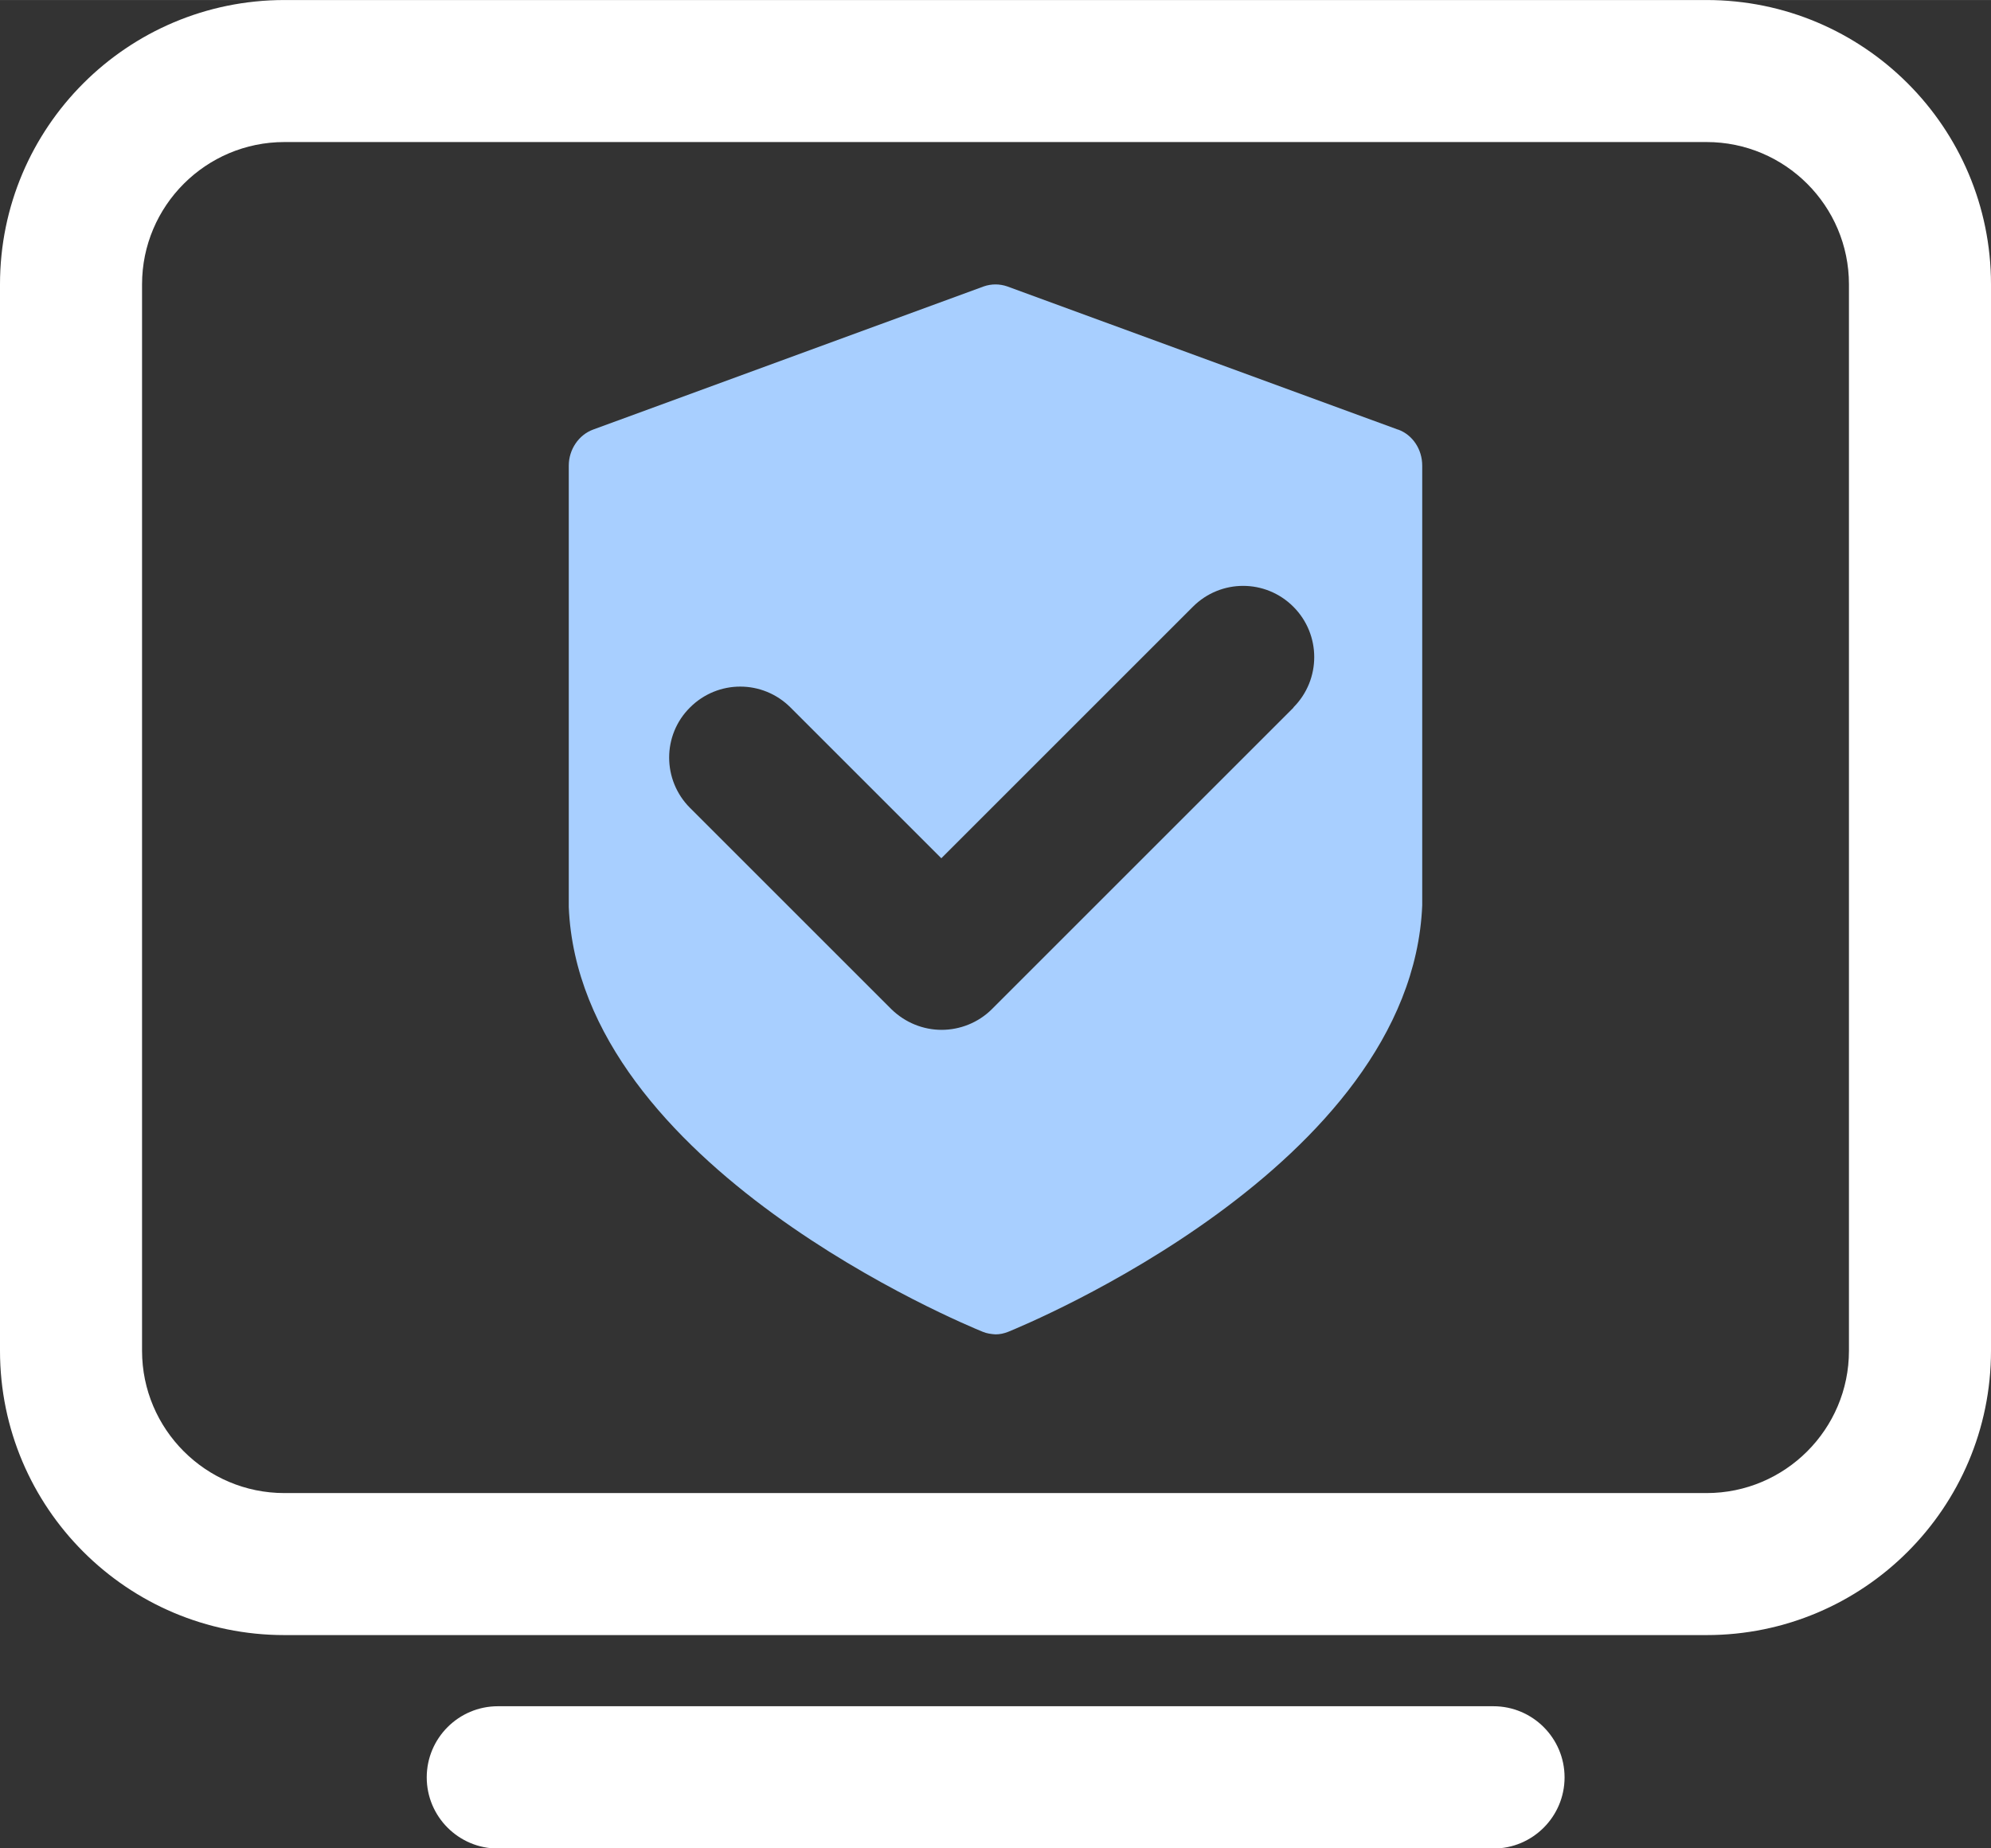
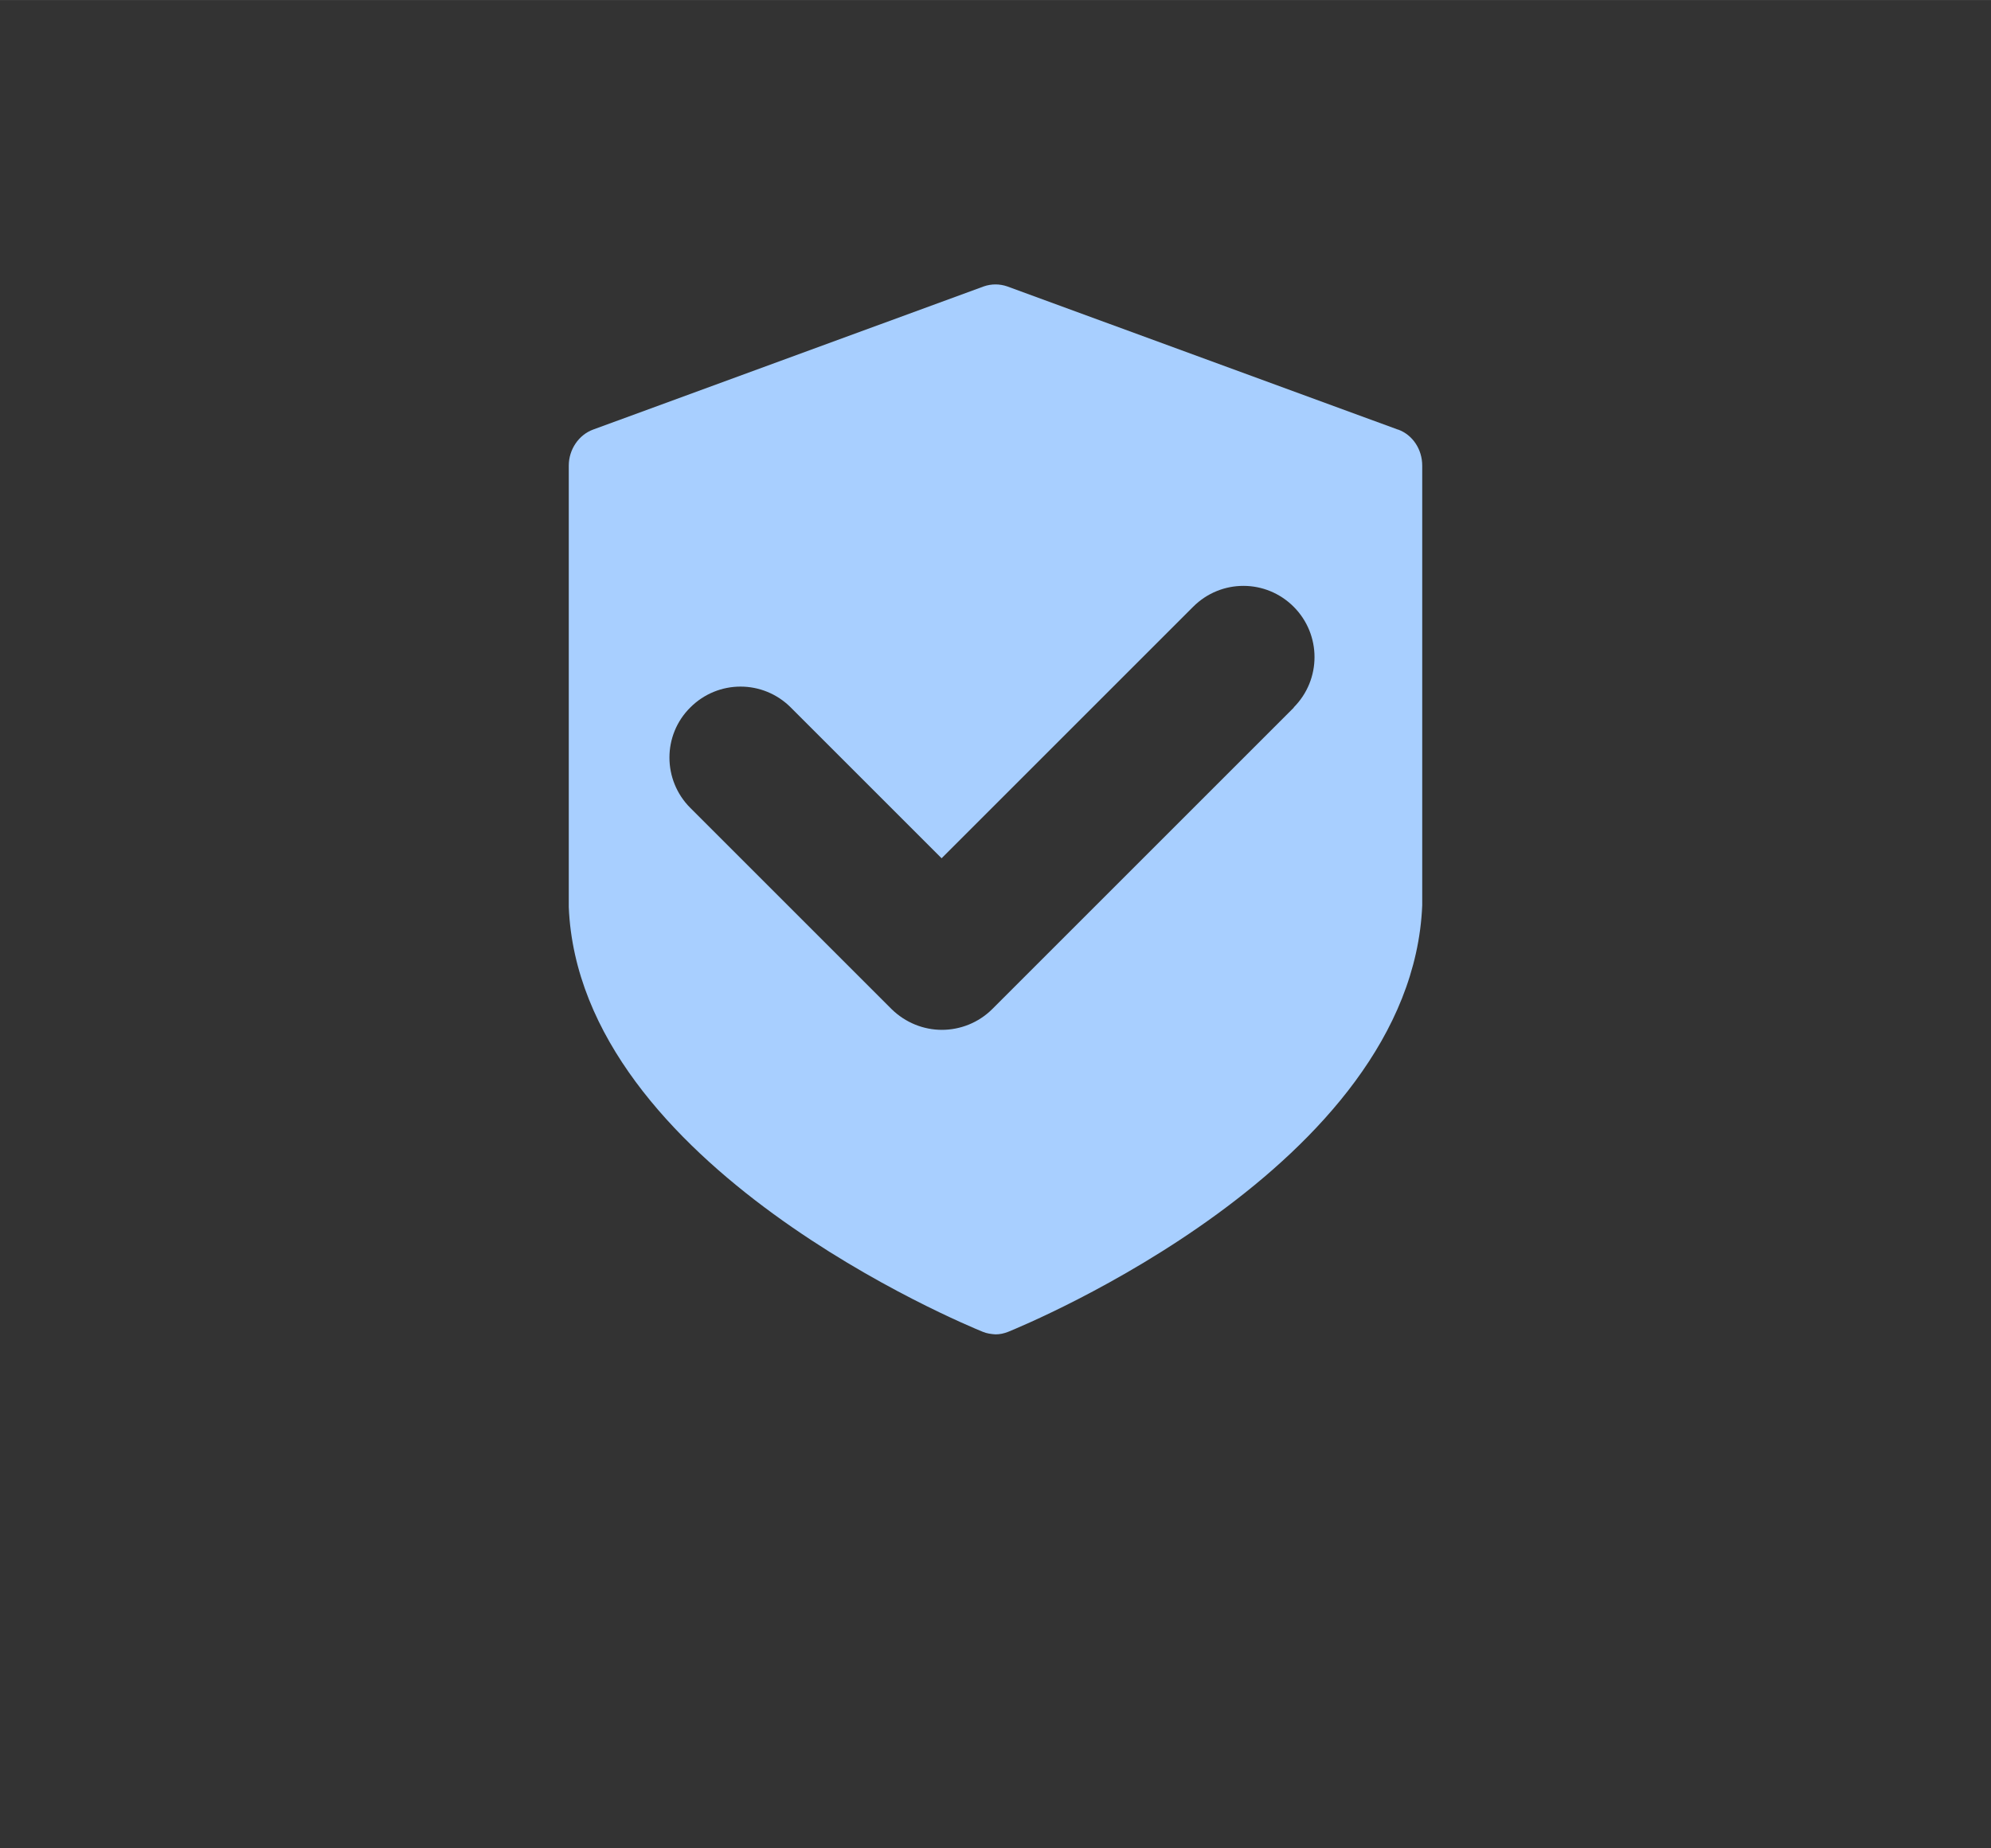
<svg xmlns="http://www.w3.org/2000/svg" xml:space="preserve" width="16.723mm" height="15.528mm" version="1.1" style="shape-rendering:geometricPrecision; text-rendering:geometricPrecision; image-rendering:optimizeQuality; fill-rule:evenodd; clip-rule:evenodd" viewBox="0 0 67.98 63.12">
  <rect x="0" y="0" width="67.98" height="63.12" fill="#333333" stroke="none" />
  <defs>
    <style type="text/css">
   
    .fil0 {fill:#FFFFFF;fill-rule:nonzero}
    .fil1 {fill:#A8CFFF;fill-rule:nonzero}
   
  </style>
  </defs>
  <g id="图层_x0020_1">
-     <path class="fil0" d="M58.27 -0l-48.56 0c-5.36,0 -9.71,4.35 -9.71,9.71l0 36.42c0,5.36 4.35,9.71 9.71,9.71l48.56 0c5.36,0 9.71,-4.35 9.71,-9.71l0 -36.42c0,-5.36 -4.35,-9.71 -9.71,-9.71zm4.86 46.13c0,2.68 -2.18,4.86 -4.86,4.86l-48.56 0c-2.68,0 -4.86,-2.18 -4.86,-4.86l0 -36.42c0,-2.68 2.18,-4.86 4.86,-4.86l48.56 0c2.68,0 4.86,2.18 4.86,4.86l0 36.42zm-12.14 12.14l-33.99 0c-1.34,0 -2.43,1.09 -2.43,2.43 0,1.34 1.09,2.43 2.43,2.43l33.99 0c1.34,0 2.43,-1.09 2.43,-2.43 0,-1.34 -1.09,-2.43 -2.43,-2.43z" />
-     <path class="fil1" d="M47.73 14.67l-13.34 -4.89c-0.26,-0.09 -0.54,-0.09 -0.8,0l-13.34 4.89c-0.49,0.18 -0.83,0.68 -0.83,1.23l0 15.08c0.37,8.85 13.57,14.27 14.13,14.5 0.14,0.06 0.29,0.08 0.44,0.09 0.15,0 0.29,-0.03 0.44,-0.09 0.56,-0.23 13.76,-5.65 14.13,-14.56l0 -15.02c0,-0.56 -0.33,-1.05 -0.82,-1.23zm-3.56 9.49l-10.3 10.3c-0.47,0.47 -1.1,0.71 -1.72,0.71 -0.62,0 -1.24,-0.24 -1.72,-0.71l-6.87 -6.87c-0.95,-0.95 -0.95,-2.49 0,-3.43 0.95,-0.95 2.48,-0.95 3.43,0l5.15 5.15 8.59 -8.59c0.95,-0.95 2.48,-0.95 3.43,0 0.95,0.95 0.95,2.49 0,3.44z" />
+     <path class="fil1" d="M47.73 14.67l-13.34 -4.89c-0.26,-0.09 -0.54,-0.09 -0.8,0l-13.34 4.89c-0.49,0.18 -0.83,0.68 -0.83,1.23l0 15.08c0.37,8.85 13.57,14.27 14.13,14.5 0.14,0.06 0.29,0.08 0.44,0.09 0.15,0 0.29,-0.03 0.44,-0.09 0.56,-0.23 13.76,-5.65 14.13,-14.56l0 -15.02c0,-0.56 -0.33,-1.05 -0.82,-1.23m-3.56 9.49l-10.3 10.3c-0.47,0.47 -1.1,0.71 -1.72,0.71 -0.62,0 -1.24,-0.24 -1.72,-0.71l-6.87 -6.87c-0.95,-0.95 -0.95,-2.49 0,-3.43 0.95,-0.95 2.48,-0.95 3.43,0l5.15 5.15 8.59 -8.59c0.95,-0.95 2.48,-0.95 3.43,0 0.95,0.95 0.95,2.49 0,3.44z" />
  </g>
</svg>